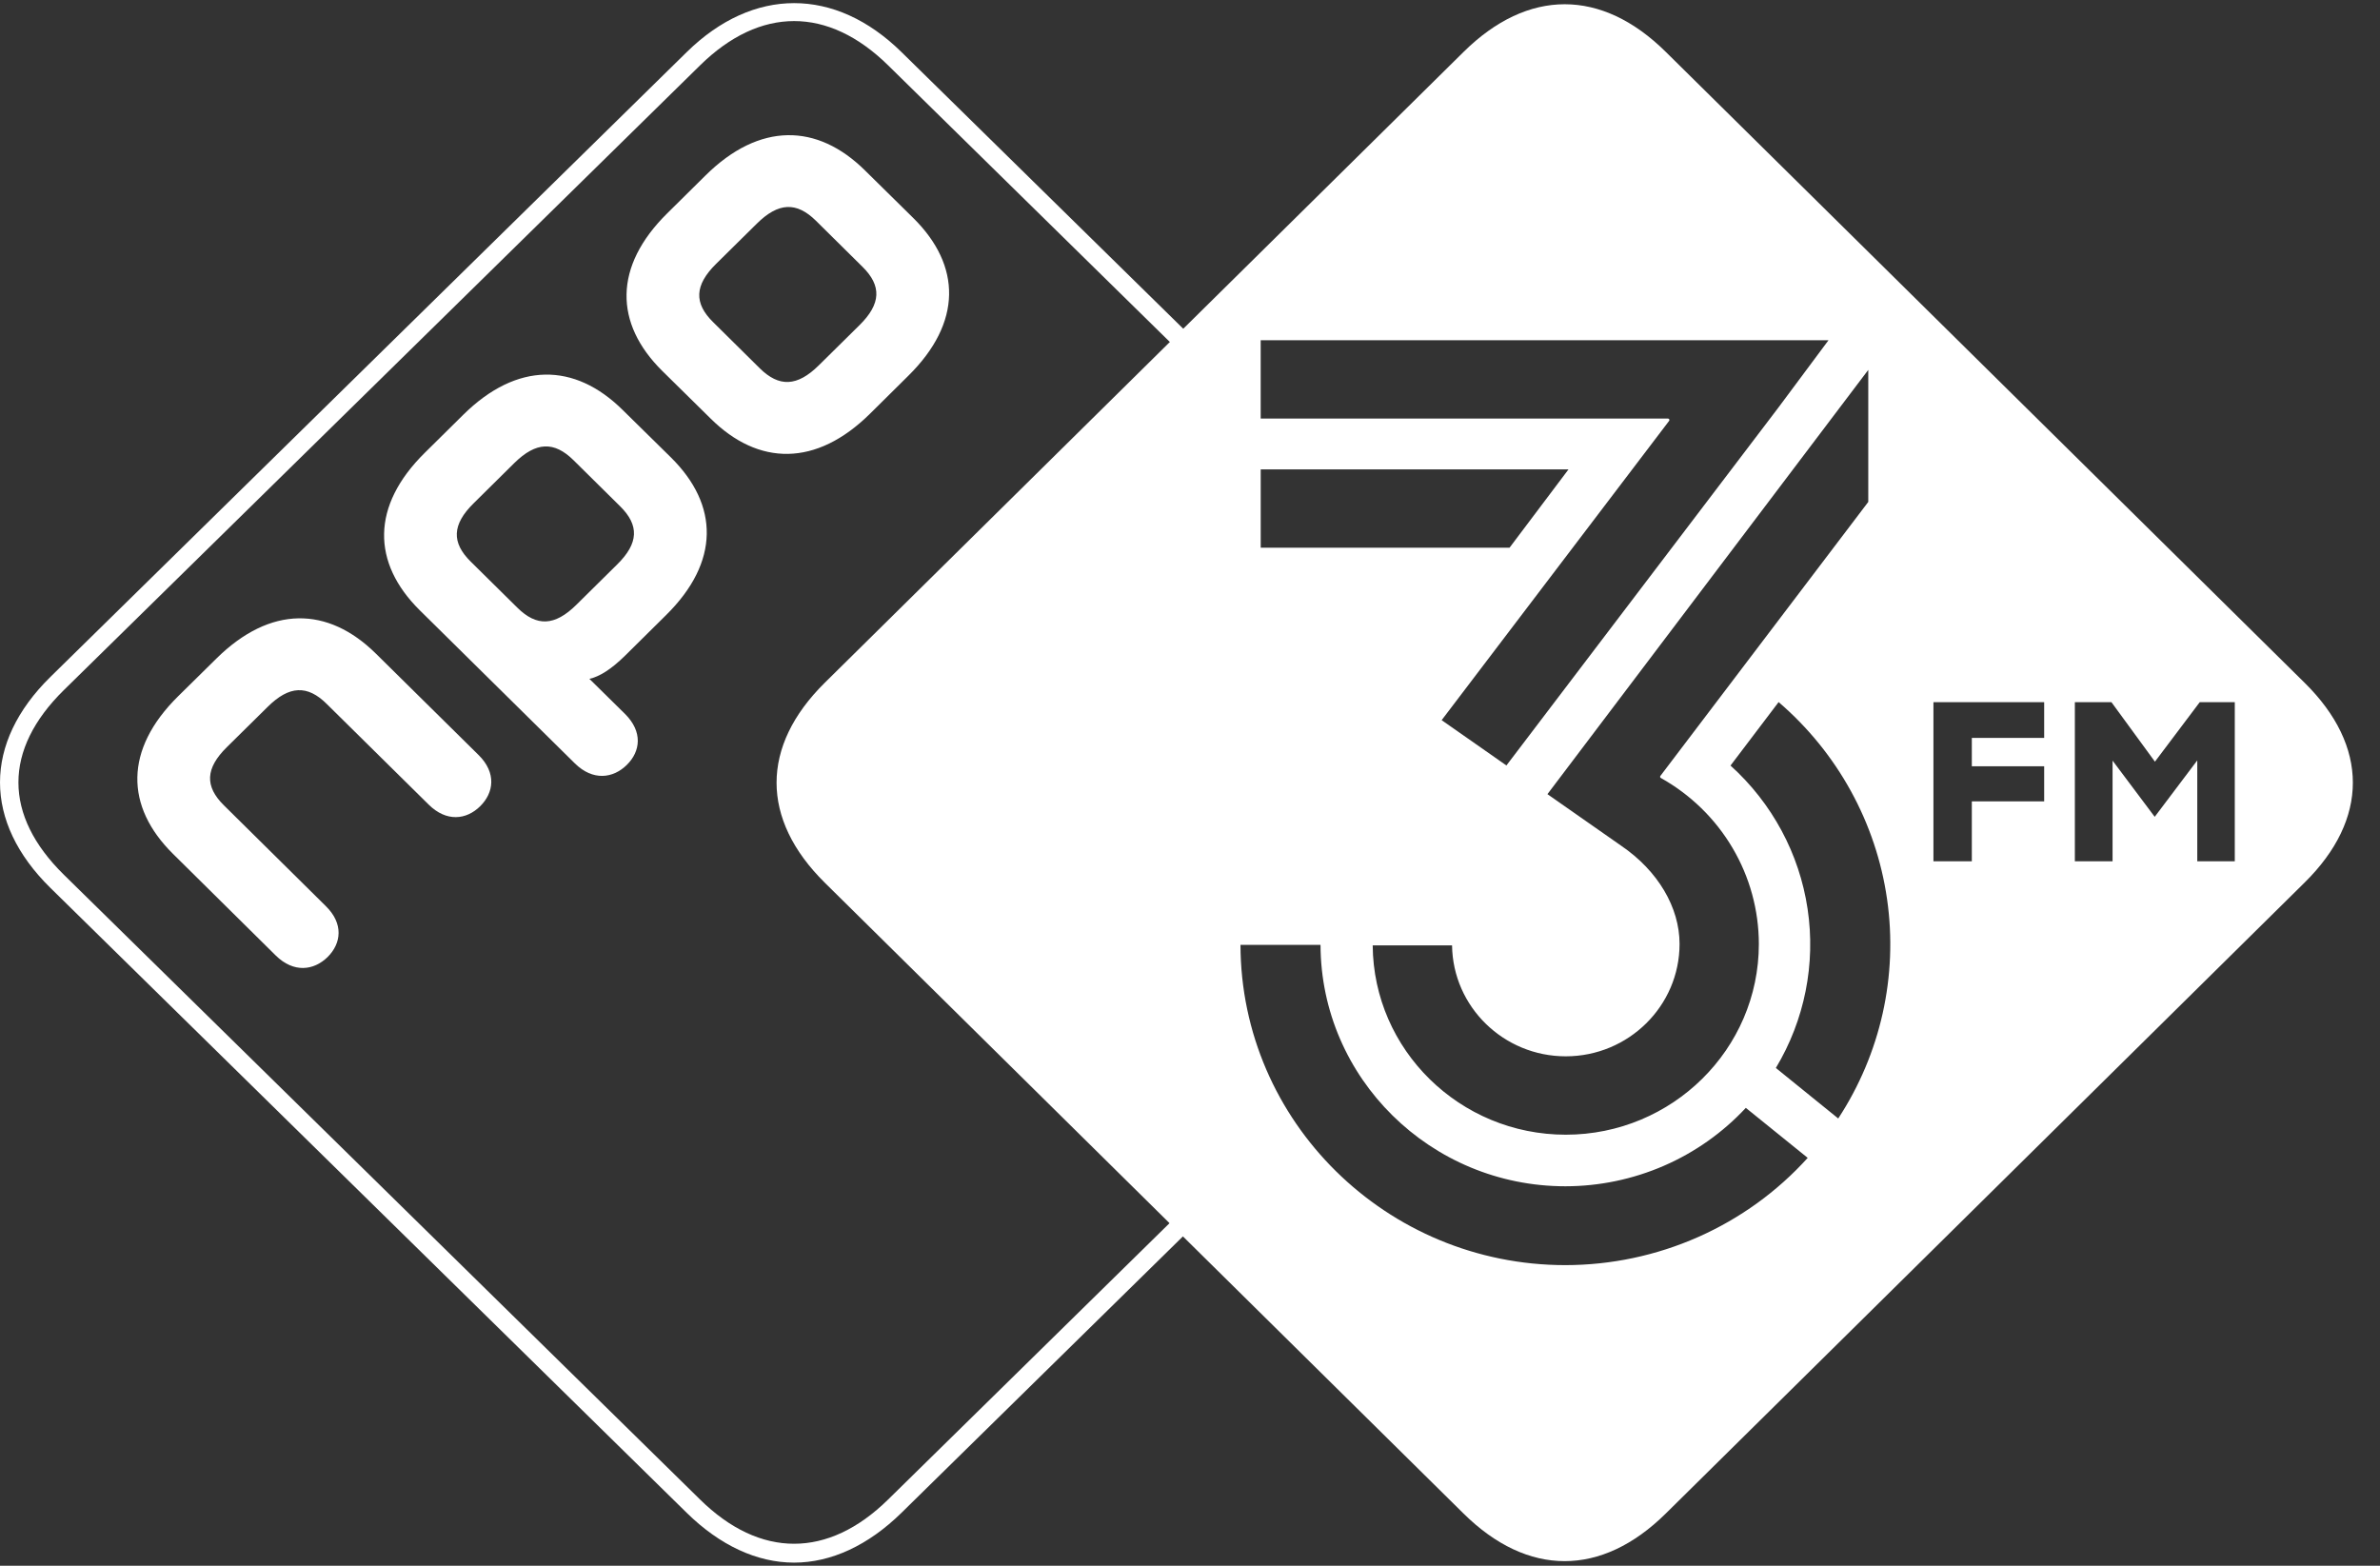
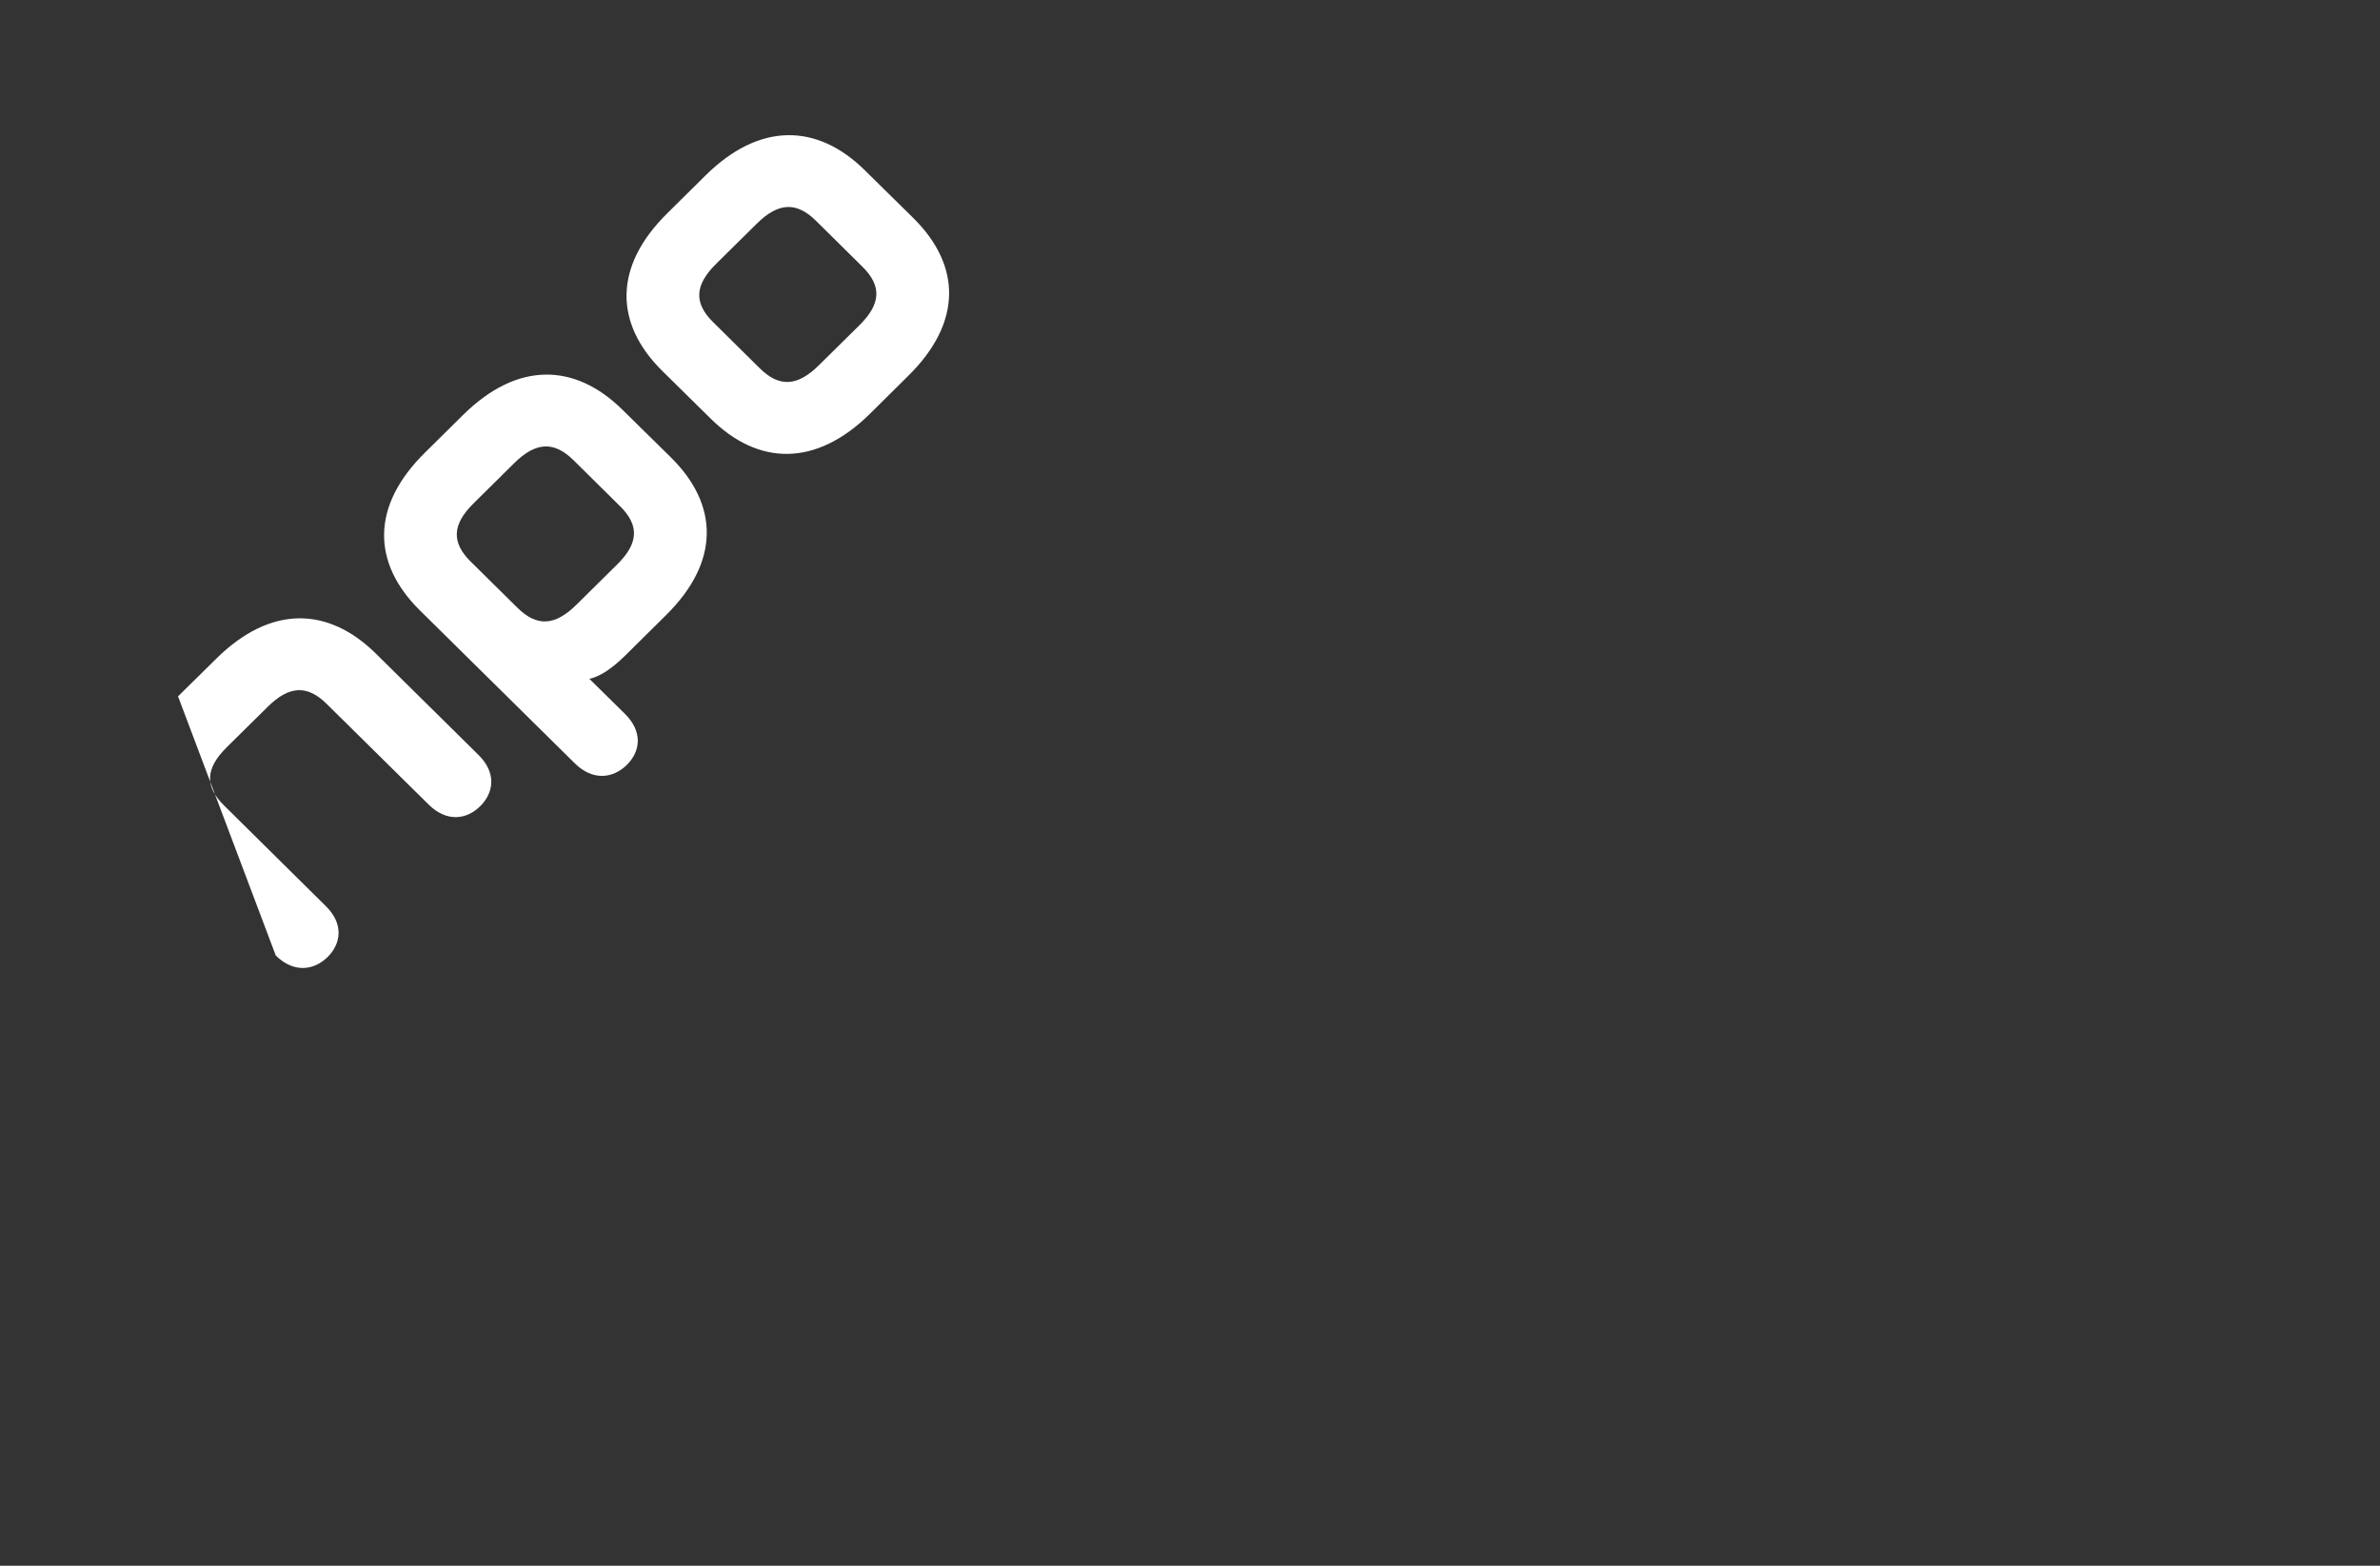
<svg xmlns="http://www.w3.org/2000/svg" width="76" height="50" viewBox="0 0 76 50" fill="none">
  <rect x="0" y="0" width="76" height="50" fill="#333333" stroke="none" />
-   <path d="M12.004 20.873C10.47 19.358 8.632 19.33 6.911 21.029L5.685 22.237C3.966 23.936 3.993 25.755 5.527 27.27L8.806 30.513C9.38 31.078 10.021 30.993 10.462 30.561C10.9 30.125 10.977 29.496 10.403 28.934L7.152 25.719C6.536 25.112 6.554 24.538 7.247 23.856L8.547 22.573C9.237 21.888 9.819 21.869 10.434 22.48L13.686 25.691C14.255 26.256 14.892 26.181 15.332 25.747C15.772 25.314 15.857 24.679 15.285 24.113L12.004 20.873Z" fill="white" />
+   <path d="M12.004 20.873C10.47 19.358 8.632 19.33 6.911 21.029L5.685 22.237L8.806 30.513C9.38 31.078 10.021 30.993 10.462 30.561C10.9 30.125 10.977 29.496 10.403 28.934L7.152 25.719C6.536 25.112 6.554 24.538 7.247 23.856L8.547 22.573C9.237 21.888 9.819 21.869 10.434 22.48L13.686 25.691C14.255 26.256 14.892 26.181 15.332 25.747C15.772 25.314 15.857 24.679 15.285 24.113L12.004 20.873Z" fill="white" />
  <path d="M27.782 13.211L29.006 11.999C30.728 10.3 30.7 8.482 29.168 6.966L27.623 5.444C26.093 3.929 24.249 3.902 22.531 5.601L21.307 6.812C19.587 8.51 19.615 10.327 21.145 11.842L22.69 13.364C24.221 14.883 26.064 14.909 27.782 13.211ZM22.775 10.29C22.156 9.683 22.176 9.109 22.866 8.427L24.166 7.143C24.858 6.458 25.437 6.44 26.055 7.049L27.541 8.519C28.157 9.126 28.137 9.701 27.448 10.382L26.148 11.665C25.455 12.35 24.877 12.369 24.259 11.758L22.775 10.29Z" fill="white" />
  <path d="M19.882 13.09C18.35 11.575 16.51 11.547 14.791 13.247L13.566 14.458C11.846 16.155 11.872 17.972 13.404 19.488L18.359 24.38C18.932 24.943 19.576 24.86 20.016 24.426C20.456 23.992 20.529 23.367 19.96 22.8L18.82 21.677C19.13 21.613 19.513 21.379 19.96 20.938L21.268 19.644C22.99 17.945 22.96 16.128 21.429 14.612L19.882 13.09ZM19.705 18.028L18.406 19.312C17.713 19.997 17.137 20.015 16.519 19.404L15.032 17.935C14.415 17.327 14.433 16.753 15.124 16.072L16.422 14.788C17.117 14.103 17.695 14.087 18.313 14.695L19.8 16.165C20.417 16.773 20.398 17.347 19.705 18.028Z" fill="white" />
-   <path d="M25.357 49.9C24.173 49.9 22.986 49.349 21.925 48.306L1.612 28.356C-0.537 26.245 -0.537 23.725 1.612 21.614L21.927 1.666C24.05 -0.421 26.666 -0.423 28.79 1.666L37.921 10.632L37.492 11.054L28.361 2.087C26.442 0.201 24.274 0.202 22.355 2.087L2.041 22.035C0.104 23.938 0.104 26.033 2.041 27.935L22.354 47.884C24.271 49.769 26.443 49.769 28.361 47.884L37.492 38.917L37.921 39.338L28.79 48.306C27.728 49.349 26.541 49.9 25.357 49.9Z" fill="white" />
-   <path fill-rule="evenodd" clip-rule="evenodd" d="M73.592 21.803L53.195 1.659C51.143 -0.372 48.789 -0.372 46.735 1.659L26.337 21.803C24.285 23.831 24.285 26.158 26.337 28.187L46.733 48.331C48.785 50.36 51.141 50.36 53.194 48.331L73.592 28.184C75.647 26.157 75.647 23.83 73.592 21.803ZM53.309 13.416C53.309 13.408 53.308 13.399 53.304 13.391C53.3 13.384 53.294 13.377 53.287 13.373C53.279 13.368 53.27 13.366 53.262 13.366H40.257V10.864H58.39L56.787 13.018L48.104 24.444L46.036 22.997L53.3 13.439C53.305 13.433 53.308 13.425 53.309 13.416ZM59.659 16.028V11.812L49.414 25.36L51.774 27.011C52.939 27.805 53.633 28.975 53.633 30.143C53.633 32.122 52.003 33.732 49.999 33.732C48.012 33.732 46.394 32.148 46.368 30.19H43.834C43.859 33.527 46.615 36.235 49.999 36.235C53.399 36.235 56.165 33.503 56.165 30.145C56.164 29.067 55.874 28.008 55.324 27.077C54.775 26.146 53.985 25.375 53.036 24.844C53.03 24.84 53.025 24.836 53.021 24.831C53.017 24.826 53.015 24.82 53.013 24.813C53.013 24.811 53.012 24.808 53.012 24.806C53.012 24.804 53.012 24.802 53.013 24.8C53.013 24.798 53.013 24.796 53.013 24.794C53.015 24.788 53.018 24.782 53.022 24.776L59.659 16.028ZM62.966 27.503H61.74V22.424H65.276V23.565H62.966V24.469H65.276V25.59H62.966V27.503ZM68.813 24.323L70.243 22.424H71.363V27.503H70.165V24.282L68.806 26.084L67.46 24.289V27.503H66.256V22.424H67.425L68.813 24.323ZM50.087 14.989H40.258V17.491H48.203L50.087 14.989ZM42.168 30.172C42.179 34.425 45.682 37.882 49.987 37.882C51.071 37.881 52.142 37.658 53.134 37.227C54.126 36.796 55.016 36.166 55.749 35.378L57.725 36.975C56.752 38.052 55.559 38.913 54.226 39.503C52.893 40.093 51.448 40.399 49.987 40.4C44.273 40.4 39.623 35.813 39.612 30.172H42.168ZM56.797 22.419L55.26 24.447C56.589 25.647 57.458 27.262 57.721 29.021C57.985 30.78 57.627 32.575 56.708 34.104L58.7 35.717C60.056 33.645 60.61 31.16 60.26 28.718C59.91 26.276 58.681 24.04 56.797 22.421V22.419Z" fill="white" />
  <script />
</svg>